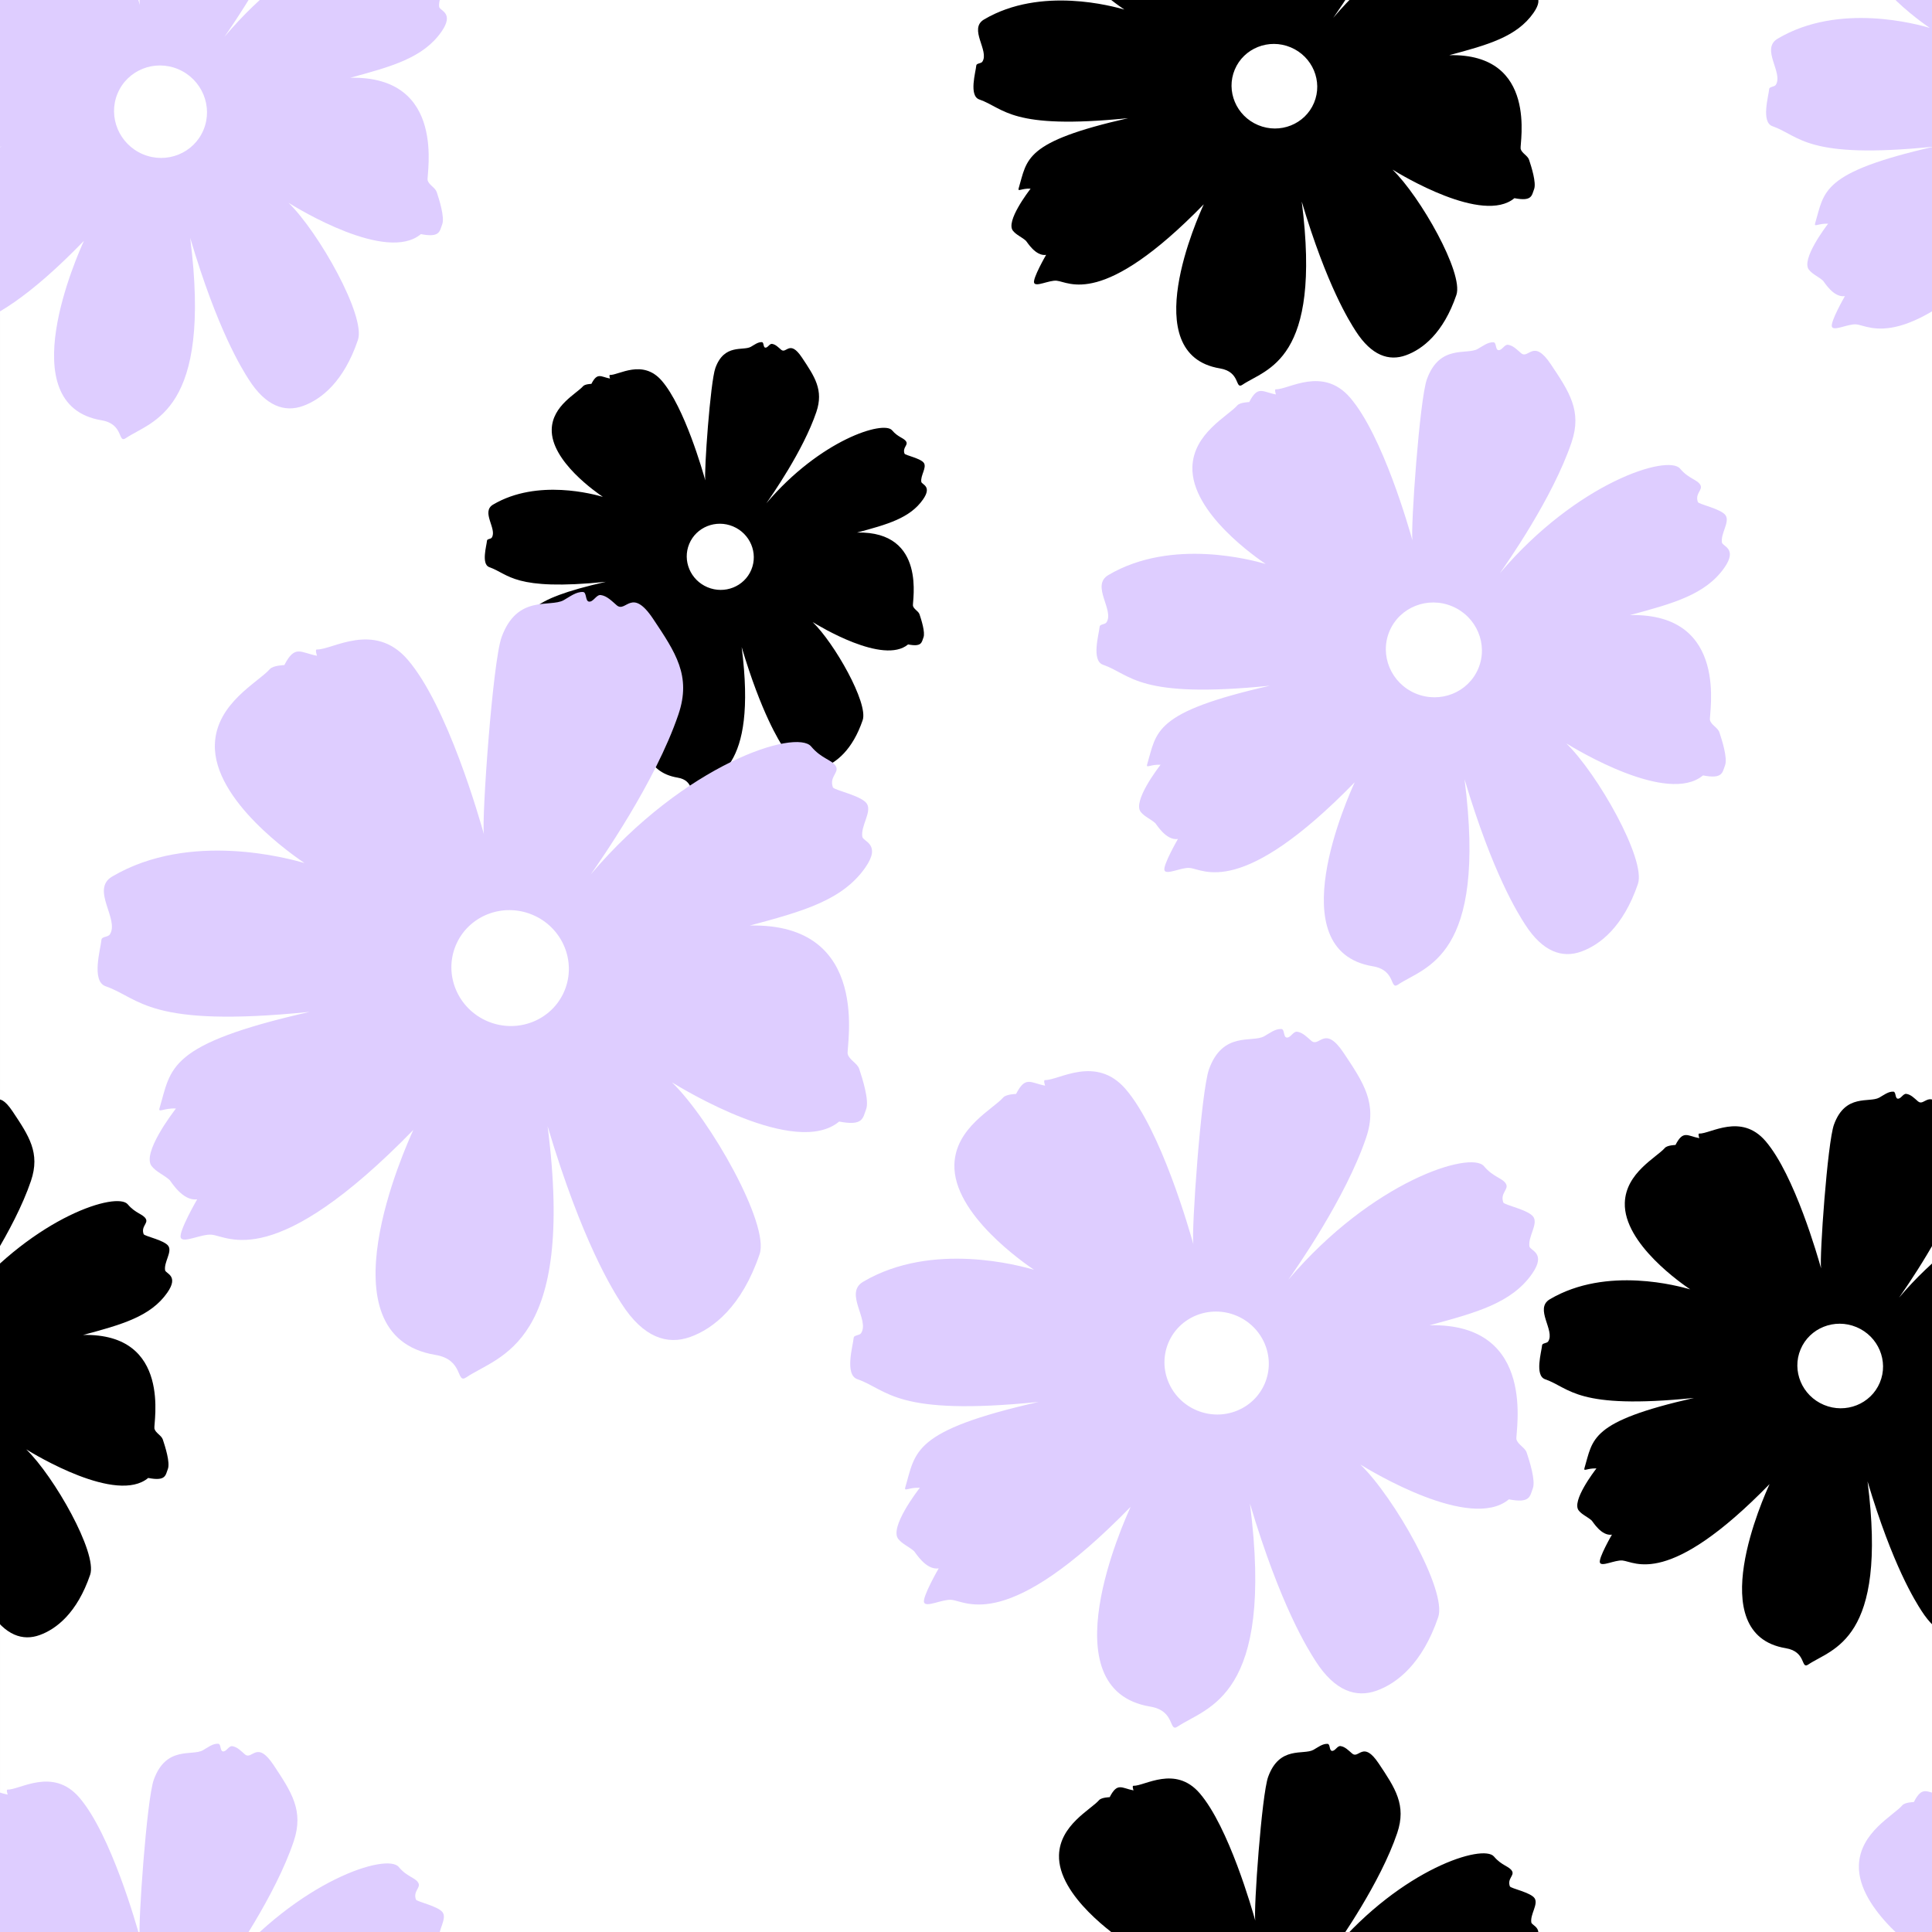
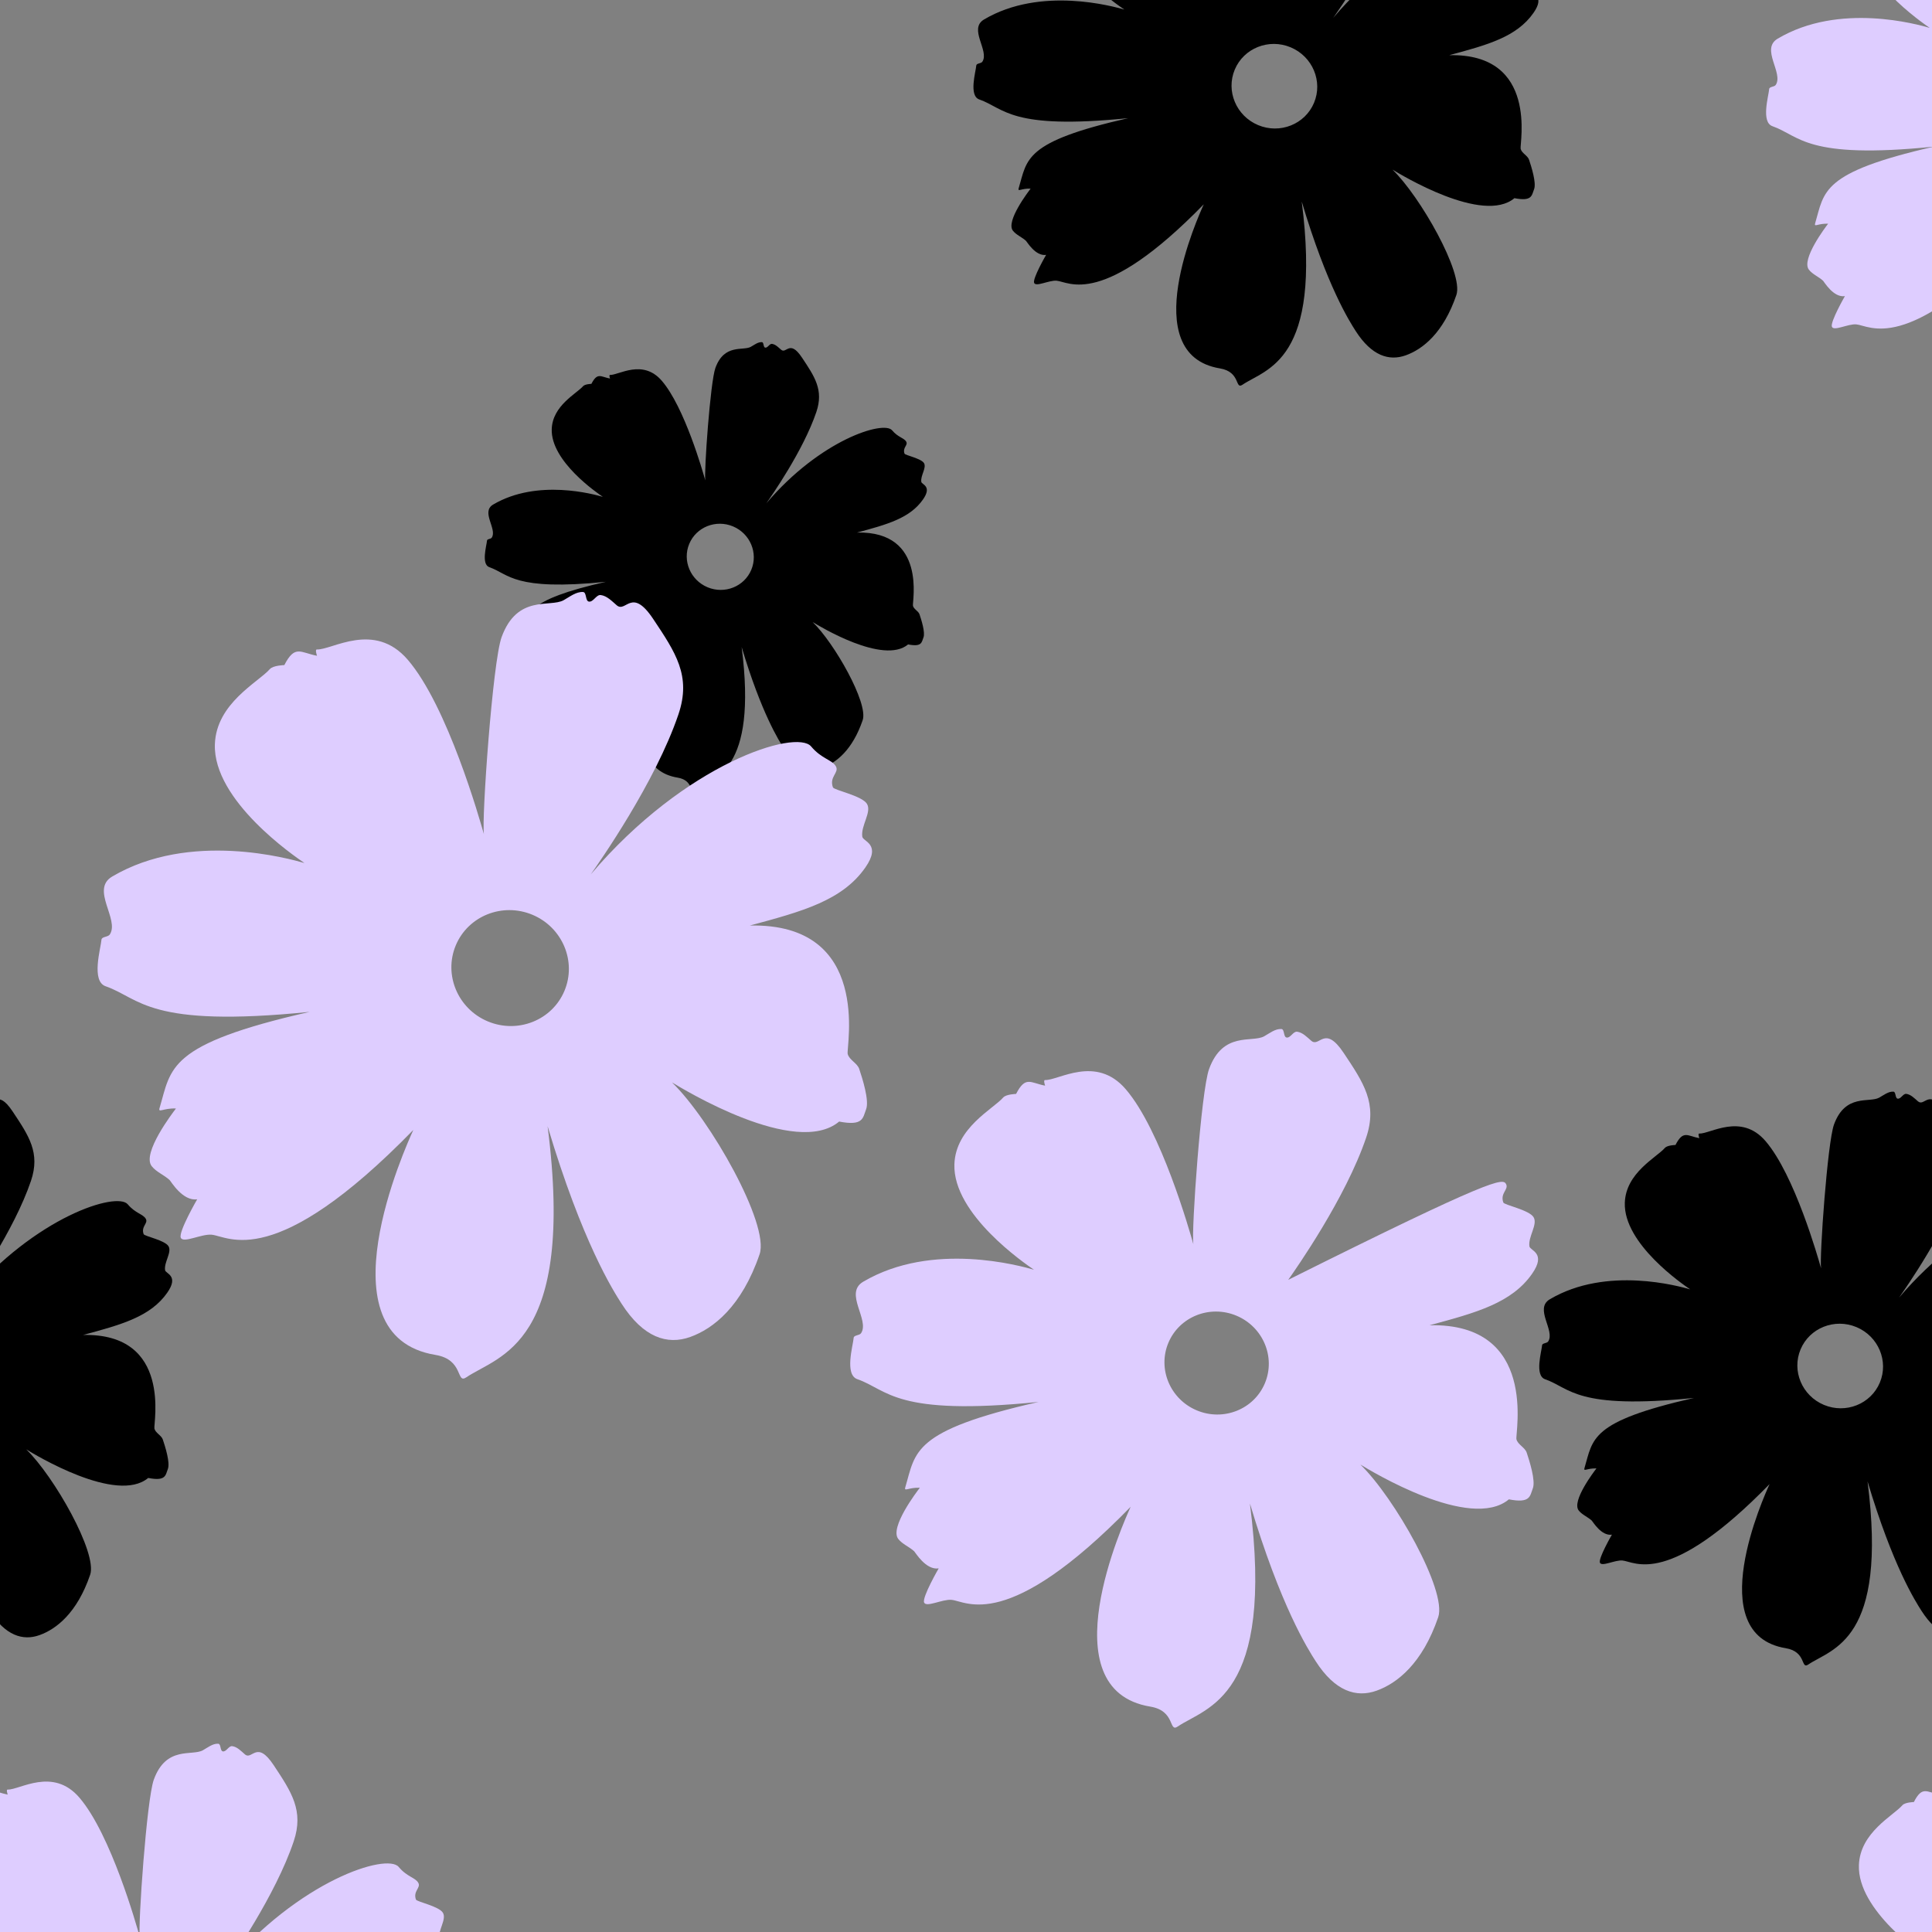
<svg xmlns="http://www.w3.org/2000/svg" width="100%" height="100%" viewBox="0 0 2000 2000" version="1.1" xml:space="preserve" style="fill-rule:evenodd;clip-rule:evenodd;stroke-linejoin:round;stroke-miterlimit:2;">
  <rect x="0" y="0" width="2000" height="2000" fill="#808080" stroke="none" />
  <g id="Main-pattern" transform="matrix(2,0,0,2,0,0)">
-     <rect x="0" y="0" width="1000" height="1000" style="fill:none;" />
    <clipPath id="_clip1">
      <rect x="0" y="0" width="1000" height="1000" />
    </clipPath>
    <g clip-path="url(#_clip1)">
      <g>
        <g transform="matrix(1.042,0,0,1,-20.833,0)">
-           <rect x="20" y="0" width="960" height="1000" style="fill:white;" />
-         </g>
+           </g>
        <g>
          <g transform="matrix(0.743,0,0,0.749,-298.777,-309.583)">
-             <path d="M400.572,432.61C395.154,428.916 350.157,398.24 351.202,367.178C351.966,344.478 375.111,333.005 381.492,325.727C383.316,323.647 389.489,323.506 389.489,323.506C395.374,312.042 398.48,316.698 407.505,318.368C407.505,318.368 406.266,314.848 407.422,314.898C415.752,315.257 438.998,299.069 457.487,320.519C479.478,346.031 497.209,408.637 499.498,416.717C498.186,408.414 504.33,321.611 509.254,308.088C517.868,284.427 535.946,291.891 543.427,287.745C546.819,285.866 550.269,283.005 554.141,283.215C556.199,283.327 555.319,288.15 557.35,288.5C559.808,288.923 561.435,284.567 563.908,284.895C567.363,285.354 570.063,288.272 572.712,290.539C577.836,294.923 580.881,280.186 592.795,298.058C605.137,316.57 613.926,329.405 606.74,350.639C594.056,388.123 563.028,432.29 558.402,438.876C610.603,377.413 671.736,358.643 679.859,368.343C685.717,375.338 691.566,375.664 693.57,379.423C695.388,382.835 689.739,385.059 691.884,390.898C692.46,392.466 707.968,395.492 710.667,400.029C713.367,404.565 707.156,412.097 708.081,418.117C708.498,420.833 718.778,422.133 709.752,435.091C697.079,453.284 675.011,459.298 646.084,467.07C713.802,465.593 699.102,534.271 700.023,537.849C700.892,541.226 705.292,542.837 706.394,546.145C708.087,551.227 712.027,563.514 710.181,568.343C708.335,573.172 708.662,577.705 695.318,575.12C671.443,595.101 609.628,557.458 603.161,553.52C624.167,573.839 657.08,631.79 651.468,648.245C641.625,677.107 625.92,689.313 613.238,693.859C600.557,698.404 587.369,694.214 575.381,675.517C570.804,668.38 553.714,641.726 534.608,577.693C550.062,698.491 507.728,703.971 489.83,716.09C484.025,720.021 488.639,706.371 472.793,703.755C409.07,693.238 456.47,588.826 460.591,579.749C383.892,658.421 358.823,638.329 349.391,637.489C343.723,636.984 333.721,642.39 332.398,639.136C331.075,635.883 341.452,617.969 341.452,617.969C333.437,619.162 327.005,608.056 326.259,607.366C323.196,604.534 318.949,602.977 316.369,599.699C310.81,592.636 328.073,570.115 329.75,567.926C322.882,567.608 319.846,570.574 320.709,567.685C327.295,545.643 324.488,532.602 403.464,514.661C314.161,523.704 310.108,507.17 290.978,500.541C282.867,497.73 288.303,479.644 288.687,474.888C288.832,473.086 292.277,473.508 293.278,472.003C298.779,463.739 282.543,447.178 294.569,440.08C337.543,414.716 392.394,430.288 400.572,432.61ZM526.265,461.143C509.738,454.215 490.801,461.755 484.004,477.97C477.207,494.185 485.107,512.974 501.635,519.902C518.162,526.83 537.099,519.29 543.896,503.075C550.693,486.86 542.793,468.071 526.265,461.143Z" style="fill:rgb(222,205,255);" />
-           </g>
+             </g>
          <g transform="matrix(0.743,0,0,0.749,-298.777,690.426)">
            <path d="M400.572,432.61C395.154,428.916 350.157,398.24 351.202,367.178C351.966,344.478 375.111,333.005 381.492,325.727C383.316,323.647 389.489,323.506 389.489,323.506C395.374,312.042 398.48,316.698 407.505,318.368C407.505,318.368 406.266,314.848 407.422,314.898C415.752,315.257 438.998,299.069 457.487,320.519C479.478,346.031 497.209,408.637 499.498,416.717C498.186,408.414 504.33,321.611 509.254,308.088C517.868,284.427 535.946,291.891 543.427,287.745C546.819,285.866 550.269,283.005 554.141,283.215C556.199,283.327 555.319,288.15 557.35,288.5C559.808,288.923 561.435,284.567 563.908,284.895C567.363,285.354 570.063,288.272 572.712,290.539C577.836,294.923 580.881,280.186 592.795,298.058C605.137,316.57 613.926,329.405 606.74,350.639C594.056,388.123 563.028,432.29 558.402,438.876C610.603,377.413 671.736,358.643 679.859,368.343C685.717,375.338 691.566,375.664 693.57,379.423C695.388,382.835 689.739,385.059 691.884,390.898C692.46,392.466 707.968,395.492 710.667,400.029C713.367,404.565 707.156,412.097 708.081,418.117C708.498,420.833 718.778,422.133 709.752,435.091C697.079,453.284 675.011,459.298 646.084,467.07C713.802,465.593 699.102,534.271 700.023,537.849C700.892,541.226 705.292,542.837 706.394,546.145C708.087,551.227 712.027,563.514 710.181,568.343C708.335,573.172 708.662,577.705 695.318,575.12C671.443,595.101 609.628,557.458 603.161,553.52C624.167,573.839 657.08,631.79 651.468,648.245C641.625,677.107 625.92,689.313 613.238,693.859C600.557,698.404 587.369,694.214 575.381,675.517C570.804,668.38 553.714,641.726 534.608,577.693C550.062,698.491 507.728,703.971 489.83,716.09C484.025,720.021 488.639,706.371 472.793,703.755C409.07,693.238 456.47,588.826 460.591,579.749C383.892,658.421 358.823,638.329 349.391,637.489C343.723,636.984 333.721,642.39 332.398,639.136C331.075,635.883 341.452,617.969 341.452,617.969C333.437,619.162 327.005,608.056 326.259,607.366C323.196,604.534 318.949,602.977 316.369,599.699C310.81,592.636 328.073,570.115 329.75,567.926C322.882,567.608 319.846,570.574 320.709,567.685C327.295,545.643 324.488,532.602 403.464,514.661C314.161,523.704 310.108,507.17 290.978,500.541C282.867,497.73 288.303,479.644 288.687,474.888C288.832,473.086 292.277,473.508 293.278,472.003C298.779,463.739 282.543,447.178 294.569,440.08C337.543,414.716 392.394,430.288 400.572,432.61ZM526.265,461.143C509.738,454.215 490.801,461.755 484.004,477.97C477.207,494.185 485.107,512.974 501.635,519.902C518.162,526.83 537.099,519.29 543.896,503.075C550.693,486.86 542.793,468.071 526.265,461.143Z" style="fill:rgb(222,205,255);" />
          </g>
          <g transform="matrix(0.743,0,0,0.749,701.222,-309.583)">
            <path d="M400.572,432.61C395.154,428.916 350.157,398.24 351.202,367.178C351.966,344.478 375.111,333.005 381.492,325.727C383.316,323.647 389.489,323.506 389.489,323.506C395.374,312.042 398.48,316.698 407.505,318.368C407.505,318.368 406.266,314.848 407.422,314.898C415.752,315.257 438.998,299.069 457.487,320.519C479.478,346.031 497.209,408.637 499.498,416.717C498.186,408.414 504.33,321.611 509.254,308.088C517.868,284.427 535.946,291.891 543.427,287.745C546.819,285.866 550.269,283.005 554.141,283.215C556.199,283.327 555.319,288.15 557.35,288.5C559.808,288.923 561.435,284.567 563.908,284.895C567.363,285.354 570.063,288.272 572.712,290.539C577.836,294.923 580.881,280.186 592.795,298.058C605.137,316.57 613.926,329.405 606.74,350.639C594.056,388.123 563.028,432.29 558.402,438.876C610.603,377.413 671.736,358.643 679.859,368.343C685.717,375.338 691.566,375.664 693.57,379.423C695.388,382.835 689.739,385.059 691.884,390.898C692.46,392.466 707.968,395.492 710.667,400.029C713.367,404.565 707.156,412.097 708.081,418.117C708.498,420.833 718.778,422.133 709.752,435.091C697.079,453.284 675.011,459.298 646.084,467.07C713.802,465.593 699.102,534.271 700.023,537.849C700.892,541.226 705.292,542.837 706.394,546.145C708.087,551.227 712.027,563.514 710.181,568.343C708.335,573.172 708.662,577.705 695.318,575.12C671.443,595.101 609.628,557.458 603.161,553.52C624.167,573.839 657.08,631.79 651.468,648.245C641.625,677.107 625.92,689.313 613.238,693.859C600.557,698.404 587.369,694.214 575.381,675.517C570.804,668.38 553.714,641.726 534.608,577.693C550.062,698.491 507.728,703.971 489.83,716.09C484.025,720.021 488.639,706.371 472.793,703.755C409.07,693.238 456.47,588.826 460.591,579.749C383.892,658.421 358.823,638.329 349.391,637.489C343.723,636.984 333.721,642.39 332.398,639.136C331.075,635.883 341.452,617.969 341.452,617.969C333.437,619.162 327.005,608.056 326.259,607.366C323.196,604.534 318.949,602.977 316.369,599.699C310.81,592.636 328.073,570.115 329.75,567.926C322.882,567.608 319.846,570.574 320.709,567.685C327.295,545.643 324.488,532.602 403.464,514.661C314.161,523.704 310.108,507.17 290.978,500.541C282.867,497.73 288.303,479.644 288.687,474.888C288.832,473.086 292.277,473.508 293.278,472.003C298.779,463.739 282.543,447.178 294.569,440.08C337.543,414.716 392.394,430.288 400.572,432.61ZM526.265,461.143C509.738,454.215 490.801,461.755 484.004,477.97C477.207,494.185 485.107,512.974 501.635,519.902C518.162,526.83 537.099,519.29 543.896,503.075C550.693,486.86 542.793,468.071 526.265,461.143Z" style="fill:rgb(222,205,255);" />
          </g>
          <g transform="matrix(0.743,0,0,0.749,701.222,690.426)">
            <path d="M400.572,432.61C395.154,428.916 350.157,398.24 351.202,367.178C351.966,344.478 375.111,333.005 381.492,325.727C383.316,323.647 389.489,323.506 389.489,323.506C395.374,312.042 398.48,316.698 407.505,318.368C407.505,318.368 406.266,314.848 407.422,314.898C415.752,315.257 438.998,299.069 457.487,320.519C479.478,346.031 497.209,408.637 499.498,416.717C498.186,408.414 504.33,321.611 509.254,308.088C517.868,284.427 535.946,291.891 543.427,287.745C546.819,285.866 550.269,283.005 554.141,283.215C556.199,283.327 555.319,288.15 557.35,288.5C559.808,288.923 561.435,284.567 563.908,284.895C567.363,285.354 570.063,288.272 572.712,290.539C577.836,294.923 580.881,280.186 592.795,298.058C605.137,316.57 613.926,329.405 606.74,350.639C594.056,388.123 563.028,432.29 558.402,438.876C610.603,377.413 671.736,358.643 679.859,368.343C685.717,375.338 691.566,375.664 693.57,379.423C695.388,382.835 689.739,385.059 691.884,390.898C692.46,392.466 707.968,395.492 710.667,400.029C713.367,404.565 707.156,412.097 708.081,418.117C708.498,420.833 718.778,422.133 709.752,435.091C697.079,453.284 675.011,459.298 646.084,467.07C713.802,465.593 699.102,534.271 700.023,537.849C700.892,541.226 705.292,542.837 706.394,546.145C708.087,551.227 712.027,563.514 710.181,568.343C708.335,573.172 708.662,577.705 695.318,575.12C671.443,595.101 609.628,557.458 603.161,553.52C624.167,573.839 657.08,631.79 651.468,648.245C641.625,677.107 625.92,689.313 613.238,693.859C600.557,698.404 587.369,694.214 575.381,675.517C570.804,668.38 553.714,641.726 534.608,577.693C550.062,698.491 507.728,703.971 489.83,716.09C484.025,720.021 488.639,706.371 472.793,703.755C409.07,693.238 456.47,588.826 460.591,579.749C383.892,658.421 358.823,638.329 349.391,637.489C343.723,636.984 333.721,642.39 332.398,639.136C331.075,635.883 341.452,617.969 341.452,617.969C333.437,619.162 327.005,608.056 326.259,607.366C323.196,604.534 318.949,602.977 316.369,599.699C310.81,592.636 328.073,570.115 329.75,567.926C322.882,567.608 319.846,570.574 320.709,567.685C327.295,545.643 324.488,532.602 403.464,514.661C314.161,523.704 310.108,507.17 290.978,500.541C282.867,497.73 288.303,479.644 288.687,474.888C288.832,473.086 292.277,473.508 293.278,472.003C298.779,463.739 282.543,447.178 294.569,440.08C337.543,414.716 392.394,430.288 400.572,432.61ZM526.265,461.143C509.738,454.215 490.801,461.755 484.004,477.97C477.207,494.185 485.107,512.974 501.635,519.902C518.162,526.83 537.099,519.29 543.896,503.075C550.693,486.86 542.793,468.071 526.265,461.143Z" style="fill:rgb(222,205,255);" />
          </g>
        </g>
        <g transform="matrix(0.536,0,0,0.536,97.334,25.291)">
          <path d="M400.572,432.61C395.154,428.916 350.157,398.24 351.202,367.178C351.966,344.478 375.111,333.005 381.492,325.727C383.316,323.647 389.489,323.506 389.489,323.506C395.374,312.042 398.48,316.698 407.505,318.368C407.505,318.368 406.266,314.848 407.422,314.898C415.752,315.257 438.998,299.069 457.487,320.519C479.478,346.031 497.209,408.637 499.498,416.717C498.186,408.414 504.33,321.611 509.254,308.088C517.868,284.427 535.946,291.891 543.427,287.745C546.819,285.866 550.269,283.005 554.141,283.215C556.199,283.327 555.319,288.15 557.35,288.5C559.808,288.923 561.435,284.567 563.908,284.895C567.363,285.354 570.063,288.272 572.712,290.539C577.836,294.923 580.881,280.186 592.795,298.058C605.137,316.57 613.926,329.405 606.74,350.639C594.056,388.123 563.028,432.29 558.402,438.876C610.603,377.413 671.736,358.643 679.859,368.343C685.717,375.338 691.566,375.664 693.57,379.423C695.388,382.835 689.739,385.059 691.884,390.898C692.46,392.466 707.968,395.492 710.667,400.029C713.367,404.565 707.156,412.097 708.081,418.117C708.498,420.833 718.778,422.133 709.752,435.091C697.079,453.284 675.011,459.298 646.084,467.07C713.802,465.593 699.102,534.271 700.023,537.849C700.892,541.226 705.292,542.837 706.394,546.145C708.087,551.227 712.027,563.514 710.181,568.343C708.335,573.172 708.662,577.705 695.318,575.12C671.443,595.101 609.628,557.458 603.161,553.52C624.167,573.839 657.08,631.79 651.468,648.245C641.625,677.107 625.92,689.313 613.238,693.859C600.557,698.404 587.369,694.214 575.381,675.517C570.804,668.38 553.714,641.726 534.608,577.693C550.062,698.491 507.728,703.971 489.83,716.09C484.025,720.021 488.639,706.371 472.793,703.755C409.07,693.238 456.47,588.826 460.591,579.749C383.892,658.421 358.823,638.329 349.391,637.489C343.723,636.984 333.721,642.39 332.398,639.136C331.075,635.883 341.452,617.969 341.452,617.969C333.437,619.162 327.005,608.056 326.259,607.366C323.196,604.534 318.949,602.977 316.369,599.699C310.81,592.636 328.073,570.115 329.75,567.926C322.882,567.608 319.846,570.574 320.709,567.685C327.295,545.643 324.488,532.602 403.464,514.661C314.161,523.704 310.108,507.17 290.978,500.541C282.867,497.73 288.303,479.644 288.687,474.888C288.832,473.086 292.277,473.508 293.278,472.003C298.779,463.739 282.543,447.178 294.569,440.08C337.543,414.716 392.394,430.288 400.572,432.61ZM526.265,461.143C509.738,454.215 490.801,461.755 484.004,477.97C477.207,494.185 485.107,512.974 501.635,519.902C518.162,526.83 537.099,519.29 543.896,503.075C550.693,486.86 542.793,468.071 526.265,461.143Z" />
        </g>
        <g>
          <g transform="matrix(0.685,0,0,0.685,307.568,708.616)">
-             <path d="M400.572,432.61C395.154,428.916 350.157,398.24 351.202,367.178C351.966,344.478 375.111,333.005 381.492,325.727C383.316,323.647 389.489,323.506 389.489,323.506C395.374,312.042 398.48,316.698 407.505,318.368C407.505,318.368 406.266,314.848 407.422,314.898C415.752,315.257 438.998,299.069 457.487,320.519C479.478,346.031 497.209,408.637 499.498,416.717C498.186,408.414 504.33,321.611 509.254,308.088C517.868,284.427 535.946,291.891 543.427,287.745C546.819,285.866 550.269,283.005 554.141,283.215C556.199,283.327 555.319,288.15 557.35,288.5C559.808,288.923 561.435,284.567 563.908,284.895C567.363,285.354 570.063,288.272 572.712,290.539C577.836,294.923 580.881,280.186 592.795,298.058C605.137,316.57 613.926,329.405 606.74,350.639C594.056,388.123 563.028,432.29 558.402,438.876C610.603,377.413 671.736,358.643 679.859,368.343C685.717,375.338 691.566,375.664 693.57,379.423C695.388,382.835 689.739,385.059 691.884,390.898C692.46,392.466 707.968,395.492 710.667,400.029C713.367,404.565 707.156,412.097 708.081,418.117C708.498,420.833 718.778,422.133 709.752,435.091C697.079,453.284 675.011,459.298 646.084,467.07C713.802,465.593 699.102,534.271 700.023,537.849C700.892,541.226 705.292,542.837 706.394,546.145C708.087,551.227 712.027,563.514 710.181,568.343C708.335,573.172 708.662,577.705 695.318,575.12C671.443,595.101 609.628,557.458 603.161,553.52C624.167,573.839 657.08,631.79 651.468,648.245C641.625,677.107 625.92,689.313 613.238,693.859C600.557,698.404 587.369,694.214 575.381,675.517C570.804,668.38 553.714,641.726 534.608,577.693C550.062,698.491 507.728,703.971 489.83,716.09C484.025,720.021 488.639,706.371 472.793,703.755C409.07,693.238 456.47,588.826 460.591,579.749C383.892,658.421 358.823,638.329 349.391,637.489C343.723,636.984 333.721,642.39 332.398,639.136C331.075,635.883 341.452,617.969 341.452,617.969C333.437,619.162 327.005,608.056 326.259,607.366C323.196,604.534 318.949,602.977 316.369,599.699C310.81,592.636 328.073,570.115 329.75,567.926C322.882,567.608 319.846,570.574 320.709,567.685C327.295,545.643 324.488,532.602 403.464,514.661C314.161,523.704 310.108,507.17 290.978,500.541C282.867,497.73 288.303,479.644 288.687,474.888C288.832,473.086 292.277,473.508 293.278,472.003C298.779,463.739 282.543,447.178 294.569,440.08C337.543,414.716 392.394,430.288 400.572,432.61ZM526.265,461.143C509.738,454.215 490.801,461.755 484.004,477.97C477.207,494.185 485.107,512.974 501.635,519.902C518.162,526.83 537.099,519.29 543.896,503.075C550.693,486.86 542.793,468.071 526.265,461.143Z" />
-           </g>
+             </g>
          <g transform="matrix(0.685,0,0,0.685,307.568,-291.384)">
            <path d="M400.572,432.61C395.154,428.916 350.157,398.24 351.202,367.178C351.966,344.478 375.111,333.005 381.492,325.727C383.316,323.647 389.489,323.506 389.489,323.506C395.374,312.042 398.48,316.698 407.505,318.368C407.505,318.368 406.266,314.848 407.422,314.898C415.752,315.257 438.998,299.069 457.487,320.519C479.478,346.031 497.209,408.637 499.498,416.717C498.186,408.414 504.33,321.611 509.254,308.088C517.868,284.427 535.946,291.891 543.427,287.745C546.819,285.866 550.269,283.005 554.141,283.215C556.199,283.327 555.319,288.15 557.35,288.5C559.808,288.923 561.435,284.567 563.908,284.895C567.363,285.354 570.063,288.272 572.712,290.539C577.836,294.923 580.881,280.186 592.795,298.058C605.137,316.57 613.926,329.405 606.74,350.639C594.056,388.123 563.028,432.29 558.402,438.876C610.603,377.413 671.736,358.643 679.859,368.343C685.717,375.338 691.566,375.664 693.57,379.423C695.388,382.835 689.739,385.059 691.884,390.898C692.46,392.466 707.968,395.492 710.667,400.029C713.367,404.565 707.156,412.097 708.081,418.117C708.498,420.833 718.778,422.133 709.752,435.091C697.079,453.284 675.011,459.298 646.084,467.07C713.802,465.593 699.102,534.271 700.023,537.849C700.892,541.226 705.292,542.837 706.394,546.145C708.087,551.227 712.027,563.514 710.181,568.343C708.335,573.172 708.662,577.705 695.318,575.12C671.443,595.101 609.628,557.458 603.161,553.52C624.167,573.839 657.08,631.79 651.468,648.245C641.625,677.107 625.92,689.313 613.238,693.859C600.557,698.404 587.369,694.214 575.381,675.517C570.804,668.38 553.714,641.726 534.608,577.693C550.062,698.491 507.728,703.971 489.83,716.09C484.025,720.021 488.639,706.371 472.793,703.755C409.07,693.238 456.47,588.826 460.591,579.749C383.892,658.421 358.823,638.329 349.391,637.489C343.723,636.984 333.721,642.39 332.398,639.136C331.075,635.883 341.452,617.969 341.452,617.969C333.437,619.162 327.005,608.056 326.259,607.366C323.196,604.534 318.949,602.977 316.369,599.699C310.81,592.636 328.073,570.115 329.75,567.926C322.882,567.608 319.846,570.574 320.709,567.685C327.295,545.643 324.488,532.602 403.464,514.661C314.161,523.704 310.108,507.17 290.978,500.541C282.867,497.73 288.303,479.644 288.687,474.888C288.832,473.086 292.277,473.508 293.278,472.003C298.779,463.739 282.543,447.178 294.569,440.08C337.543,414.716 392.394,430.288 400.572,432.61ZM526.265,461.143C509.738,454.215 490.801,461.755 484.004,477.97C477.207,494.185 485.107,512.974 501.635,519.902C518.162,526.83 537.099,519.29 543.896,503.075C550.693,486.86 542.793,468.071 526.265,461.143Z" />
          </g>
        </g>
        <g transform="matrix(1,0,0,1,65.588,8.621)">
          <g transform="matrix(0.685,0,0,0.685,534.84,362.411)">
            <path d="M400.572,432.61C395.154,428.916 350.157,398.24 351.202,367.178C351.966,344.478 375.111,333.005 381.492,325.727C383.316,323.647 389.489,323.506 389.489,323.506C395.374,312.042 398.48,316.698 407.505,318.368C407.505,318.368 406.266,314.848 407.422,314.898C415.752,315.257 438.998,299.069 457.487,320.519C479.478,346.031 497.209,408.637 499.498,416.717C498.186,408.414 504.33,321.611 509.254,308.088C517.868,284.427 535.946,291.891 543.427,287.745C546.819,285.866 550.269,283.005 554.141,283.215C556.199,283.327 555.319,288.15 557.35,288.5C559.808,288.923 561.435,284.567 563.908,284.895C567.363,285.354 570.063,288.272 572.712,290.539C577.836,294.923 580.881,280.186 592.795,298.058C605.137,316.57 613.926,329.405 606.74,350.639C594.056,388.123 563.028,432.29 558.402,438.876C610.603,377.413 671.736,358.643 679.859,368.343C685.717,375.338 691.566,375.664 693.57,379.423C695.388,382.835 689.739,385.059 691.884,390.898C692.46,392.466 707.968,395.492 710.667,400.029C713.367,404.565 707.156,412.097 708.081,418.117C708.498,420.833 718.778,422.133 709.752,435.091C697.079,453.284 675.011,459.298 646.084,467.07C713.802,465.593 699.102,534.271 700.023,537.849C700.892,541.226 705.292,542.837 706.394,546.145C708.087,551.227 712.027,563.514 710.181,568.343C708.335,573.172 708.662,577.705 695.318,575.12C671.443,595.101 609.628,557.458 603.161,553.52C624.167,573.839 657.08,631.79 651.468,648.245C641.625,677.107 625.92,689.313 613.238,693.859C600.557,698.404 587.369,694.214 575.381,675.517C570.804,668.38 553.714,641.726 534.608,577.693C550.062,698.491 507.728,703.971 489.83,716.09C484.025,720.021 488.639,706.371 472.793,703.755C409.07,693.238 456.47,588.826 460.591,579.749C383.892,658.421 358.823,638.329 349.391,637.489C343.723,636.984 333.721,642.39 332.398,639.136C331.075,635.883 341.452,617.969 341.452,617.969C333.437,619.162 327.005,608.056 326.259,607.366C323.196,604.534 318.949,602.977 316.369,599.699C310.81,592.636 328.073,570.115 329.75,567.926C322.882,567.608 319.846,570.574 320.709,567.685C327.295,545.643 324.488,532.602 403.464,514.661C314.161,523.704 310.108,507.17 290.978,500.541C282.867,497.73 288.303,479.644 288.687,474.888C288.832,473.086 292.277,473.508 293.278,472.003C298.779,463.739 282.543,447.178 294.569,440.08C337.543,414.716 392.394,430.288 400.572,432.61ZM526.265,461.143C509.738,454.215 490.801,461.755 484.004,477.97C477.207,494.185 485.107,512.974 501.635,519.902C518.162,526.83 537.099,519.29 543.896,503.075C550.693,486.86 542.793,468.071 526.265,461.143Z" />
          </g>
          <g transform="matrix(0.685,0,0,0.685,-465.175,362.411)">
            <path d="M400.572,432.61C395.154,428.916 350.157,398.24 351.202,367.178C351.966,344.478 375.111,333.005 381.492,325.727C383.316,323.647 389.489,323.506 389.489,323.506C395.374,312.042 398.48,316.698 407.505,318.368C407.505,318.368 406.266,314.848 407.422,314.898C415.752,315.257 438.998,299.069 457.487,320.519C479.478,346.031 497.209,408.637 499.498,416.717C498.186,408.414 504.33,321.611 509.254,308.088C517.868,284.427 535.946,291.891 543.427,287.745C546.819,285.866 550.269,283.005 554.141,283.215C556.199,283.327 555.319,288.15 557.35,288.5C559.808,288.923 561.435,284.567 563.908,284.895C567.363,285.354 570.063,288.272 572.712,290.539C577.836,294.923 580.881,280.186 592.795,298.058C605.137,316.57 613.926,329.405 606.74,350.639C594.056,388.123 563.028,432.29 558.402,438.876C610.603,377.413 671.736,358.643 679.859,368.343C685.717,375.338 691.566,375.664 693.57,379.423C695.388,382.835 689.739,385.059 691.884,390.898C692.46,392.466 707.968,395.492 710.667,400.029C713.367,404.565 707.156,412.097 708.081,418.117C708.498,420.833 718.778,422.133 709.752,435.091C697.079,453.284 675.011,459.298 646.084,467.07C713.802,465.593 699.102,534.271 700.023,537.849C700.892,541.226 705.292,542.837 706.394,546.145C708.087,551.227 712.027,563.514 710.181,568.343C708.335,573.172 708.662,577.705 695.318,575.12C671.443,595.101 609.628,557.458 603.161,553.52C624.167,573.839 657.08,631.79 651.468,648.245C641.625,677.107 625.92,689.313 613.238,693.859C600.557,698.404 587.369,694.214 575.381,675.517C570.804,668.38 553.714,641.726 534.608,577.693C550.062,698.491 507.728,703.971 489.83,716.09C484.025,720.021 488.639,706.371 472.793,703.755C409.07,693.238 456.47,588.826 460.591,579.749C383.892,658.421 358.823,638.329 349.391,637.489C343.723,636.984 333.721,642.39 332.398,639.136C331.075,635.883 341.452,617.969 341.452,617.969C333.437,619.162 327.005,608.056 326.259,607.366C323.196,604.534 318.949,602.977 316.369,599.699C310.81,592.636 328.073,570.115 329.75,567.926C322.882,567.608 319.846,570.574 320.709,567.685C327.295,545.643 324.488,532.602 403.464,514.661C314.161,523.704 310.108,507.17 290.978,500.541C282.867,497.73 288.303,479.644 288.687,474.888C288.832,473.086 292.277,473.508 293.278,472.003C298.779,463.739 282.543,447.178 294.569,440.08C337.543,414.716 392.394,430.288 400.572,432.61ZM526.265,461.143C509.738,454.215 490.801,461.755 484.004,477.97C477.207,494.185 485.107,512.974 501.635,519.902C518.162,526.83 537.099,519.29 543.896,503.075C550.693,486.86 542.793,468.071 526.265,461.143Z" />
          </g>
        </g>
        <g transform="matrix(0.834,0,0,0.834,201.091,296.411)">
-           <path d="M400.572,432.61C395.154,428.916 350.157,398.24 351.202,367.178C351.966,344.478 375.111,333.005 381.492,325.727C383.316,323.647 389.489,323.506 389.489,323.506C395.374,312.042 398.48,316.698 407.505,318.368C407.505,318.368 406.266,314.848 407.422,314.898C415.752,315.257 438.998,299.069 457.487,320.519C479.478,346.031 497.209,408.637 499.498,416.717C498.186,408.414 504.33,321.611 509.254,308.088C517.868,284.427 535.946,291.891 543.427,287.745C546.819,285.866 550.269,283.005 554.141,283.215C556.199,283.327 555.319,288.15 557.35,288.5C559.808,288.923 561.435,284.567 563.908,284.895C567.363,285.354 570.063,288.272 572.712,290.539C577.836,294.923 580.881,280.186 592.795,298.058C605.137,316.57 613.926,329.405 606.74,350.639C594.056,388.123 563.028,432.29 558.402,438.876C610.603,377.413 671.736,358.643 679.859,368.343C685.717,375.338 691.566,375.664 693.57,379.423C695.388,382.835 689.739,385.059 691.884,390.898C692.46,392.466 707.968,395.492 710.667,400.029C713.367,404.565 707.156,412.097 708.081,418.117C708.498,420.833 718.778,422.133 709.752,435.091C697.079,453.284 675.011,459.298 646.084,467.07C713.802,465.593 699.102,534.271 700.023,537.849C700.892,541.226 705.292,542.837 706.394,546.145C708.087,551.227 712.027,563.514 710.181,568.343C708.335,573.172 708.662,577.705 695.318,575.12C671.443,595.101 609.628,557.458 603.161,553.52C624.167,573.839 657.08,631.79 651.468,648.245C641.625,677.107 625.92,689.313 613.238,693.859C600.557,698.404 587.369,694.214 575.381,675.517C570.804,668.38 553.714,641.726 534.608,577.693C550.062,698.491 507.728,703.971 489.83,716.09C484.025,720.021 488.639,706.371 472.793,703.755C409.07,693.238 456.47,588.826 460.591,579.749C383.892,658.421 358.823,638.329 349.391,637.489C343.723,636.984 333.721,642.39 332.398,639.136C331.075,635.883 341.452,617.969 341.452,617.969C333.437,619.162 327.005,608.056 326.259,607.366C323.196,604.534 318.949,602.977 316.369,599.699C310.81,592.636 328.073,570.115 329.75,567.926C322.882,567.608 319.846,570.574 320.709,567.685C327.295,545.643 324.488,532.602 403.464,514.661C314.161,523.704 310.108,507.17 290.978,500.541C282.867,497.73 288.303,479.644 288.687,474.888C288.832,473.086 292.277,473.508 293.278,472.003C298.779,463.739 282.543,447.178 294.569,440.08C337.543,414.716 392.394,430.288 400.572,432.61ZM526.265,461.143C509.738,454.215 490.801,461.755 484.004,477.97C477.207,494.185 485.107,512.974 501.635,519.902C518.162,526.83 537.099,519.29 543.896,503.075C550.693,486.86 542.793,468.071 526.265,461.143Z" style="fill:rgb(222,205,255);" />
+           <path d="M400.572,432.61C395.154,428.916 350.157,398.24 351.202,367.178C351.966,344.478 375.111,333.005 381.492,325.727C383.316,323.647 389.489,323.506 389.489,323.506C395.374,312.042 398.48,316.698 407.505,318.368C407.505,318.368 406.266,314.848 407.422,314.898C415.752,315.257 438.998,299.069 457.487,320.519C479.478,346.031 497.209,408.637 499.498,416.717C498.186,408.414 504.33,321.611 509.254,308.088C517.868,284.427 535.946,291.891 543.427,287.745C546.819,285.866 550.269,283.005 554.141,283.215C556.199,283.327 555.319,288.15 557.35,288.5C559.808,288.923 561.435,284.567 563.908,284.895C567.363,285.354 570.063,288.272 572.712,290.539C577.836,294.923 580.881,280.186 592.795,298.058C605.137,316.57 613.926,329.405 606.74,350.639C594.056,388.123 563.028,432.29 558.402,438.876C685.717,375.338 691.566,375.664 693.57,379.423C695.388,382.835 689.739,385.059 691.884,390.898C692.46,392.466 707.968,395.492 710.667,400.029C713.367,404.565 707.156,412.097 708.081,418.117C708.498,420.833 718.778,422.133 709.752,435.091C697.079,453.284 675.011,459.298 646.084,467.07C713.802,465.593 699.102,534.271 700.023,537.849C700.892,541.226 705.292,542.837 706.394,546.145C708.087,551.227 712.027,563.514 710.181,568.343C708.335,573.172 708.662,577.705 695.318,575.12C671.443,595.101 609.628,557.458 603.161,553.52C624.167,573.839 657.08,631.79 651.468,648.245C641.625,677.107 625.92,689.313 613.238,693.859C600.557,698.404 587.369,694.214 575.381,675.517C570.804,668.38 553.714,641.726 534.608,577.693C550.062,698.491 507.728,703.971 489.83,716.09C484.025,720.021 488.639,706.371 472.793,703.755C409.07,693.238 456.47,588.826 460.591,579.749C383.892,658.421 358.823,638.329 349.391,637.489C343.723,636.984 333.721,642.39 332.398,639.136C331.075,635.883 341.452,617.969 341.452,617.969C333.437,619.162 327.005,608.056 326.259,607.366C323.196,604.534 318.949,602.977 316.369,599.699C310.81,592.636 328.073,570.115 329.75,567.926C322.882,567.608 319.846,570.574 320.709,567.685C327.295,545.643 324.488,532.602 403.464,514.661C314.161,523.704 310.108,507.17 290.978,500.541C282.867,497.73 288.303,479.644 288.687,474.888C288.832,473.086 292.277,473.508 293.278,472.003C298.779,463.739 282.543,447.178 294.569,440.08C337.543,414.716 392.394,430.288 400.572,432.61ZM526.265,461.143C509.738,454.215 490.801,461.755 484.004,477.97C477.207,494.185 485.107,512.974 501.635,519.902C518.162,526.83 537.099,519.29 543.896,503.075C550.693,486.86 542.793,468.071 526.265,461.143Z" style="fill:rgb(222,205,255);" />
        </g>
        <g transform="matrix(0.768,0,0,0.768,347.461,-40.339)">
-           <path d="M400.572,432.61C395.154,428.916 350.157,398.24 351.202,367.178C351.966,344.478 375.111,333.005 381.492,325.727C383.316,323.647 389.489,323.506 389.489,323.506C395.374,312.042 398.48,316.698 407.505,318.368C407.505,318.368 406.266,314.848 407.422,314.898C415.752,315.257 438.998,299.069 457.487,320.519C479.478,346.031 497.209,408.637 499.498,416.717C498.186,408.414 504.33,321.611 509.254,308.088C517.868,284.427 535.946,291.891 543.427,287.745C546.819,285.866 550.269,283.005 554.141,283.215C556.199,283.327 555.319,288.15 557.35,288.5C559.808,288.923 561.435,284.567 563.908,284.895C567.363,285.354 570.063,288.272 572.712,290.539C577.836,294.923 580.881,280.186 592.795,298.058C605.137,316.57 613.926,329.405 606.74,350.639C594.056,388.123 563.028,432.29 558.402,438.876C610.603,377.413 671.736,358.643 679.859,368.343C685.717,375.338 691.566,375.664 693.57,379.423C695.388,382.835 689.739,385.059 691.884,390.898C692.46,392.466 707.968,395.492 710.667,400.029C713.367,404.565 707.156,412.097 708.081,418.117C708.498,420.833 718.778,422.133 709.752,435.091C697.079,453.284 675.011,459.298 646.084,467.07C713.802,465.593 699.102,534.271 700.023,537.849C700.892,541.226 705.292,542.837 706.394,546.145C708.087,551.227 712.027,563.514 710.181,568.343C708.335,573.172 708.662,577.705 695.318,575.12C671.443,595.101 609.628,557.458 603.161,553.52C624.167,573.839 657.08,631.79 651.468,648.245C641.625,677.107 625.92,689.313 613.238,693.859C600.557,698.404 587.369,694.214 575.381,675.517C570.804,668.38 553.714,641.726 534.608,577.693C550.062,698.491 507.728,703.971 489.83,716.09C484.025,720.021 488.639,706.371 472.793,703.755C409.07,693.238 456.47,588.826 460.591,579.749C383.892,658.421 358.823,638.329 349.391,637.489C343.723,636.984 333.721,642.39 332.398,639.136C331.075,635.883 341.452,617.969 341.452,617.969C333.437,619.162 327.005,608.056 326.259,607.366C323.196,604.534 318.949,602.977 316.369,599.699C310.81,592.636 328.073,570.115 329.75,567.926C322.882,567.608 319.846,570.574 320.709,567.685C327.295,545.643 324.488,532.602 403.464,514.661C314.161,523.704 310.108,507.17 290.978,500.541C282.867,497.73 288.303,479.644 288.687,474.888C288.832,473.086 292.277,473.508 293.278,472.003C298.779,463.739 282.543,447.178 294.569,440.08C337.543,414.716 392.394,430.288 400.572,432.61ZM526.265,461.143C509.738,454.215 490.801,461.755 484.004,477.97C477.207,494.185 485.107,512.974 501.635,519.902C518.162,526.83 537.099,519.29 543.896,503.075C550.693,486.86 542.793,468.071 526.265,461.143Z" style="fill:rgb(222,205,255);" />
-         </g>
+           </g>
        <g transform="matrix(0.939,0,0,0.939,-218.56,40.477)">
          <path d="M400.572,432.61C395.154,428.916 350.157,398.24 351.202,367.178C351.966,344.478 375.111,333.005 381.492,325.727C383.316,323.647 389.489,323.506 389.489,323.506C395.374,312.042 398.48,316.698 407.505,318.368C407.505,318.368 406.266,314.848 407.422,314.898C415.752,315.257 438.998,299.069 457.487,320.519C479.478,346.031 497.209,408.637 499.498,416.717C498.186,408.414 504.33,321.611 509.254,308.088C517.868,284.427 535.946,291.891 543.427,287.745C546.819,285.866 550.269,283.005 554.141,283.215C556.199,283.327 555.319,288.15 557.35,288.5C559.808,288.923 561.435,284.567 563.908,284.895C567.363,285.354 570.063,288.272 572.712,290.539C577.836,294.923 580.881,280.186 592.795,298.058C605.137,316.57 613.926,329.405 606.74,350.639C594.056,388.123 563.028,432.29 558.402,438.876C610.603,377.413 671.736,358.643 679.859,368.343C685.717,375.338 691.566,375.664 693.57,379.423C695.388,382.835 689.739,385.059 691.884,390.898C692.46,392.466 707.968,395.492 710.667,400.029C713.367,404.565 707.156,412.097 708.081,418.117C708.498,420.833 718.778,422.133 709.752,435.091C697.079,453.284 675.011,459.298 646.084,467.07C713.802,465.593 699.102,534.271 700.023,537.849C700.892,541.226 705.292,542.837 706.394,546.145C708.087,551.227 712.027,563.514 710.181,568.343C708.335,573.172 708.662,577.705 695.318,575.12C671.443,595.101 609.628,557.458 603.161,553.52C624.167,573.839 657.08,631.79 651.468,648.245C641.625,677.107 625.92,689.313 613.238,693.859C600.557,698.404 587.369,694.214 575.381,675.517C570.804,668.38 553.714,641.726 534.608,577.693C550.062,698.491 507.728,703.971 489.83,716.09C484.025,720.021 488.639,706.371 472.793,703.755C409.07,693.238 456.47,588.826 460.591,579.749C383.892,658.421 358.823,638.329 349.391,637.489C343.723,636.984 333.721,642.39 332.398,639.136C331.075,635.883 341.452,617.969 341.452,617.969C333.437,619.162 327.005,608.056 326.259,607.366C323.196,604.534 318.949,602.977 316.369,599.699C310.81,592.636 328.073,570.115 329.75,567.926C322.882,567.608 319.846,570.574 320.709,567.685C327.295,545.643 324.488,532.602 403.464,514.661C314.161,523.704 310.108,507.17 290.978,500.541C282.867,497.73 288.303,479.644 288.687,474.888C288.832,473.086 292.277,473.508 293.278,472.003C298.779,463.739 282.543,447.178 294.569,440.08C337.543,414.716 392.394,430.288 400.572,432.61ZM526.265,461.143C509.738,454.215 490.801,461.755 484.004,477.97C477.207,494.185 485.107,512.974 501.635,519.902C518.162,526.83 537.099,519.29 543.896,503.075C550.693,486.86 542.793,468.071 526.265,461.143Z" style="fill:rgb(222,205,255);" />
        </g>
      </g>
    </g>
  </g>
</svg>